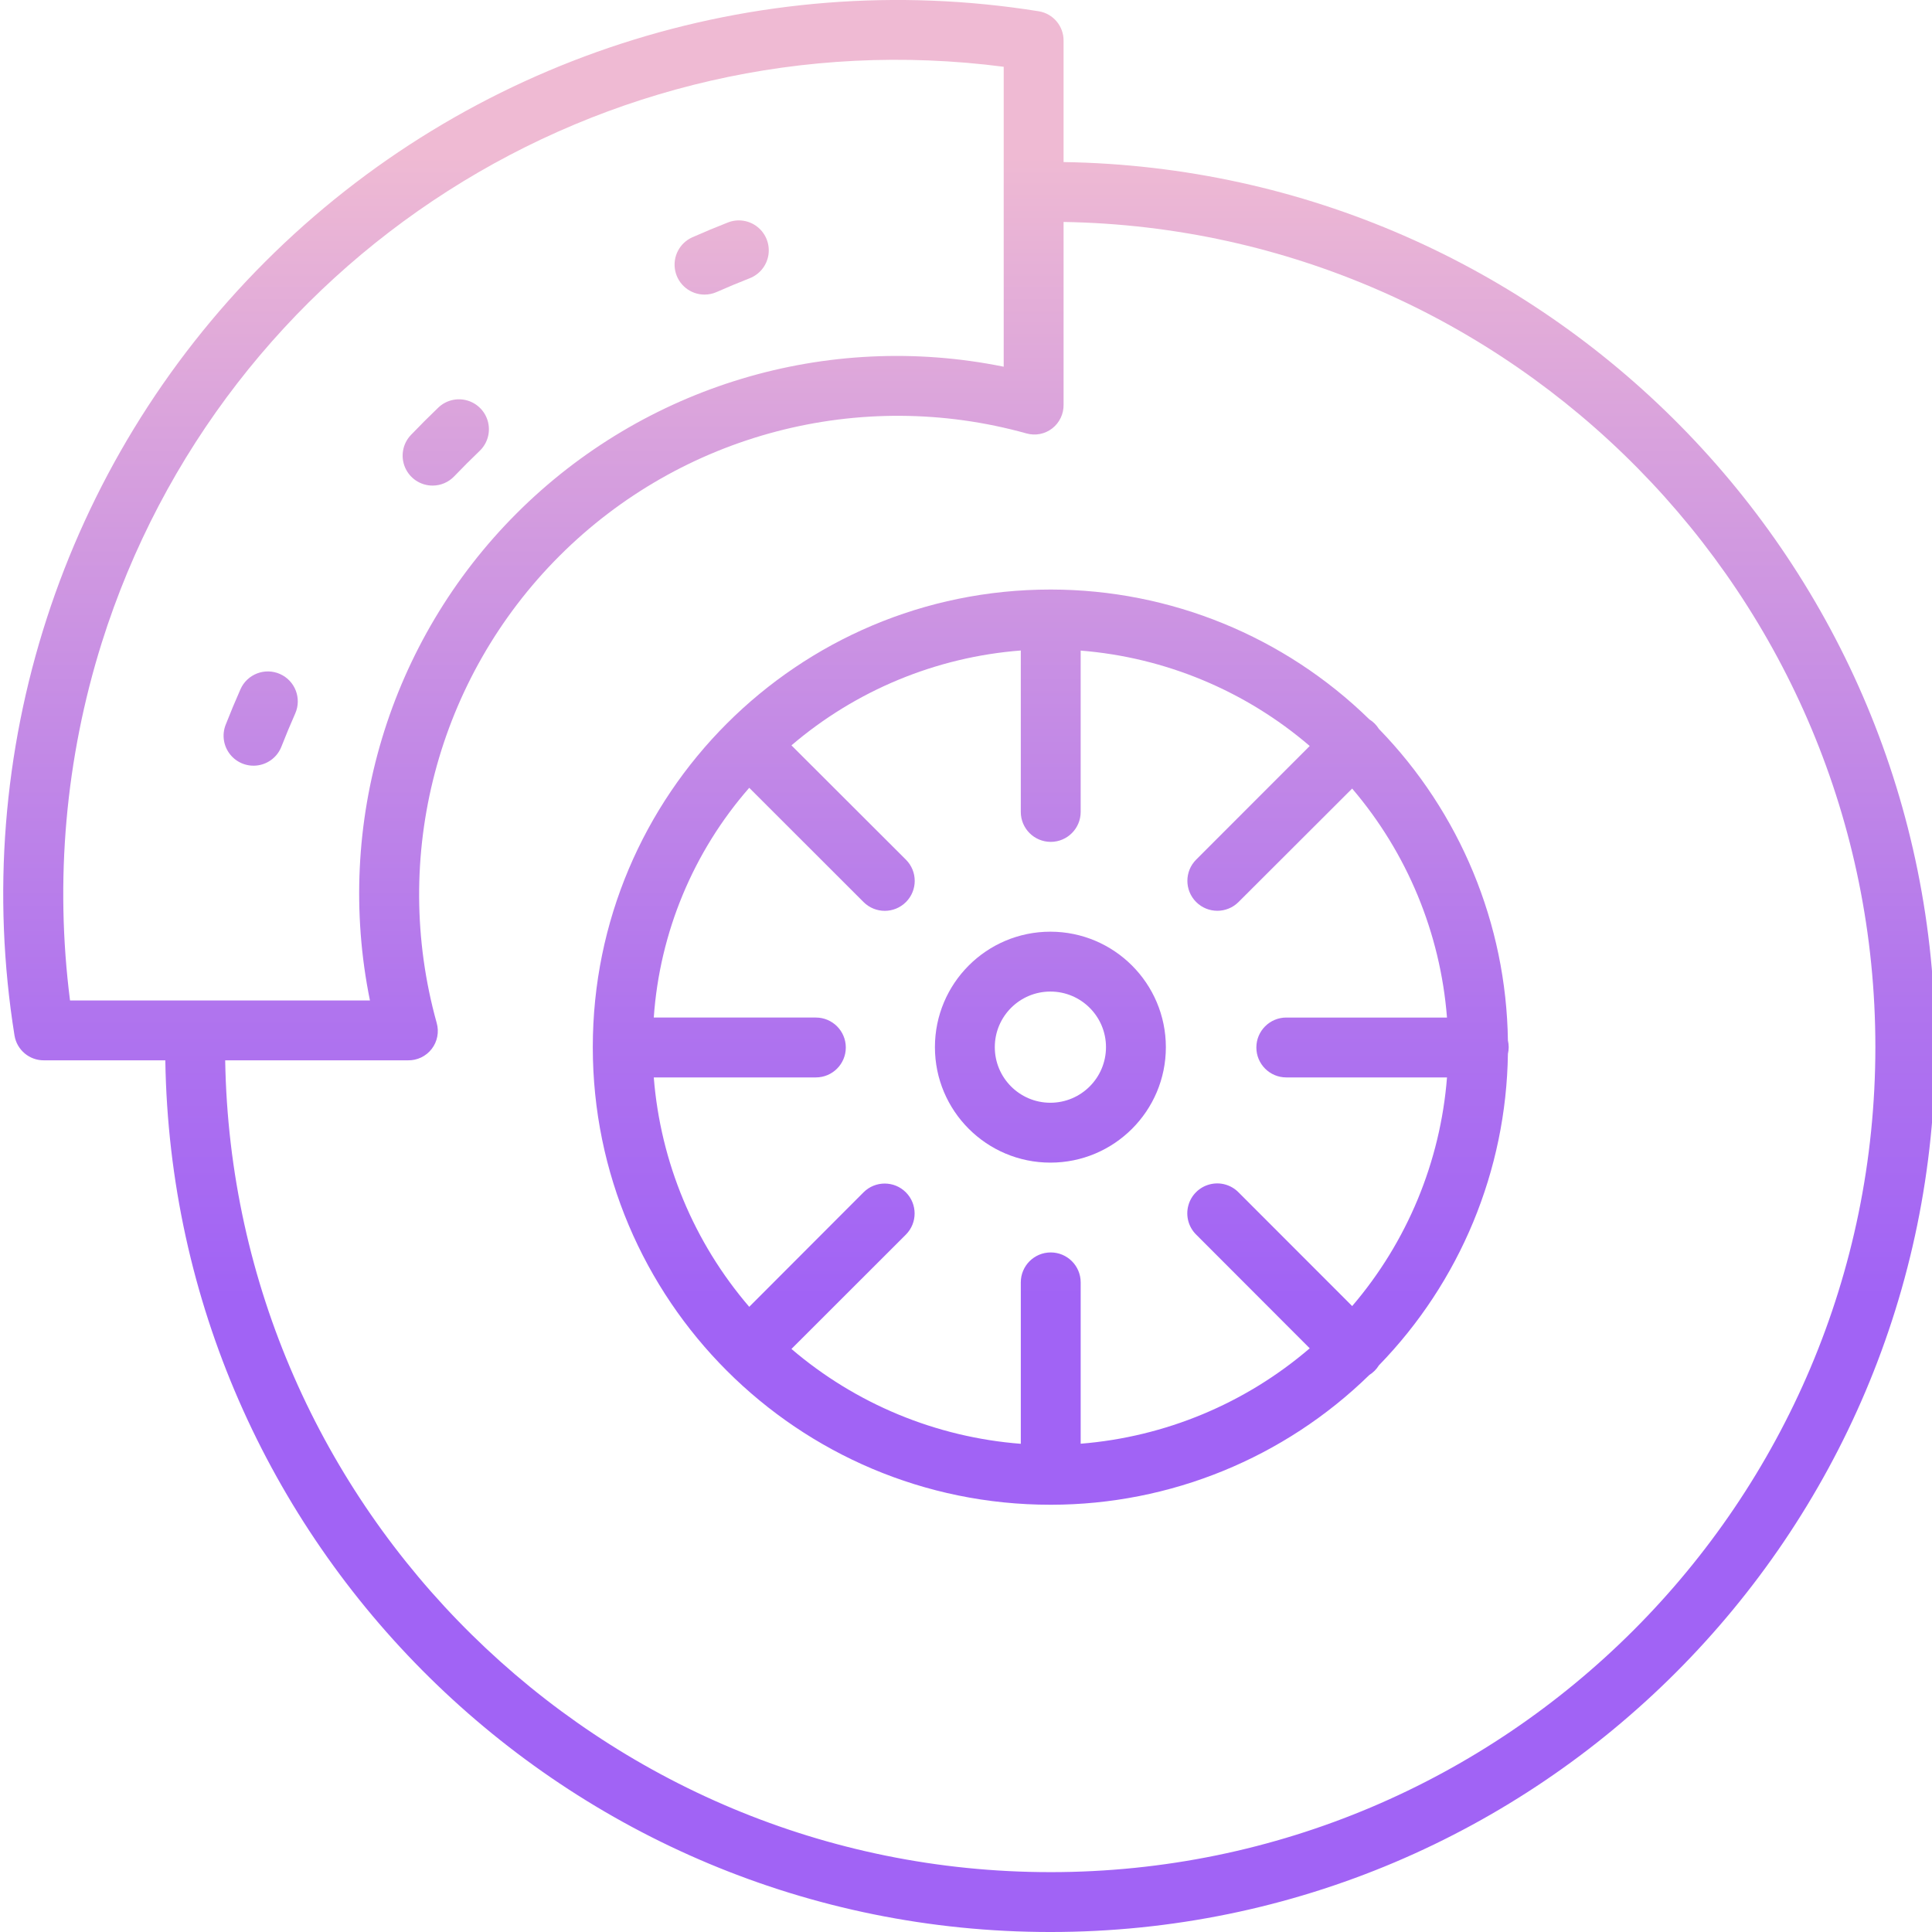
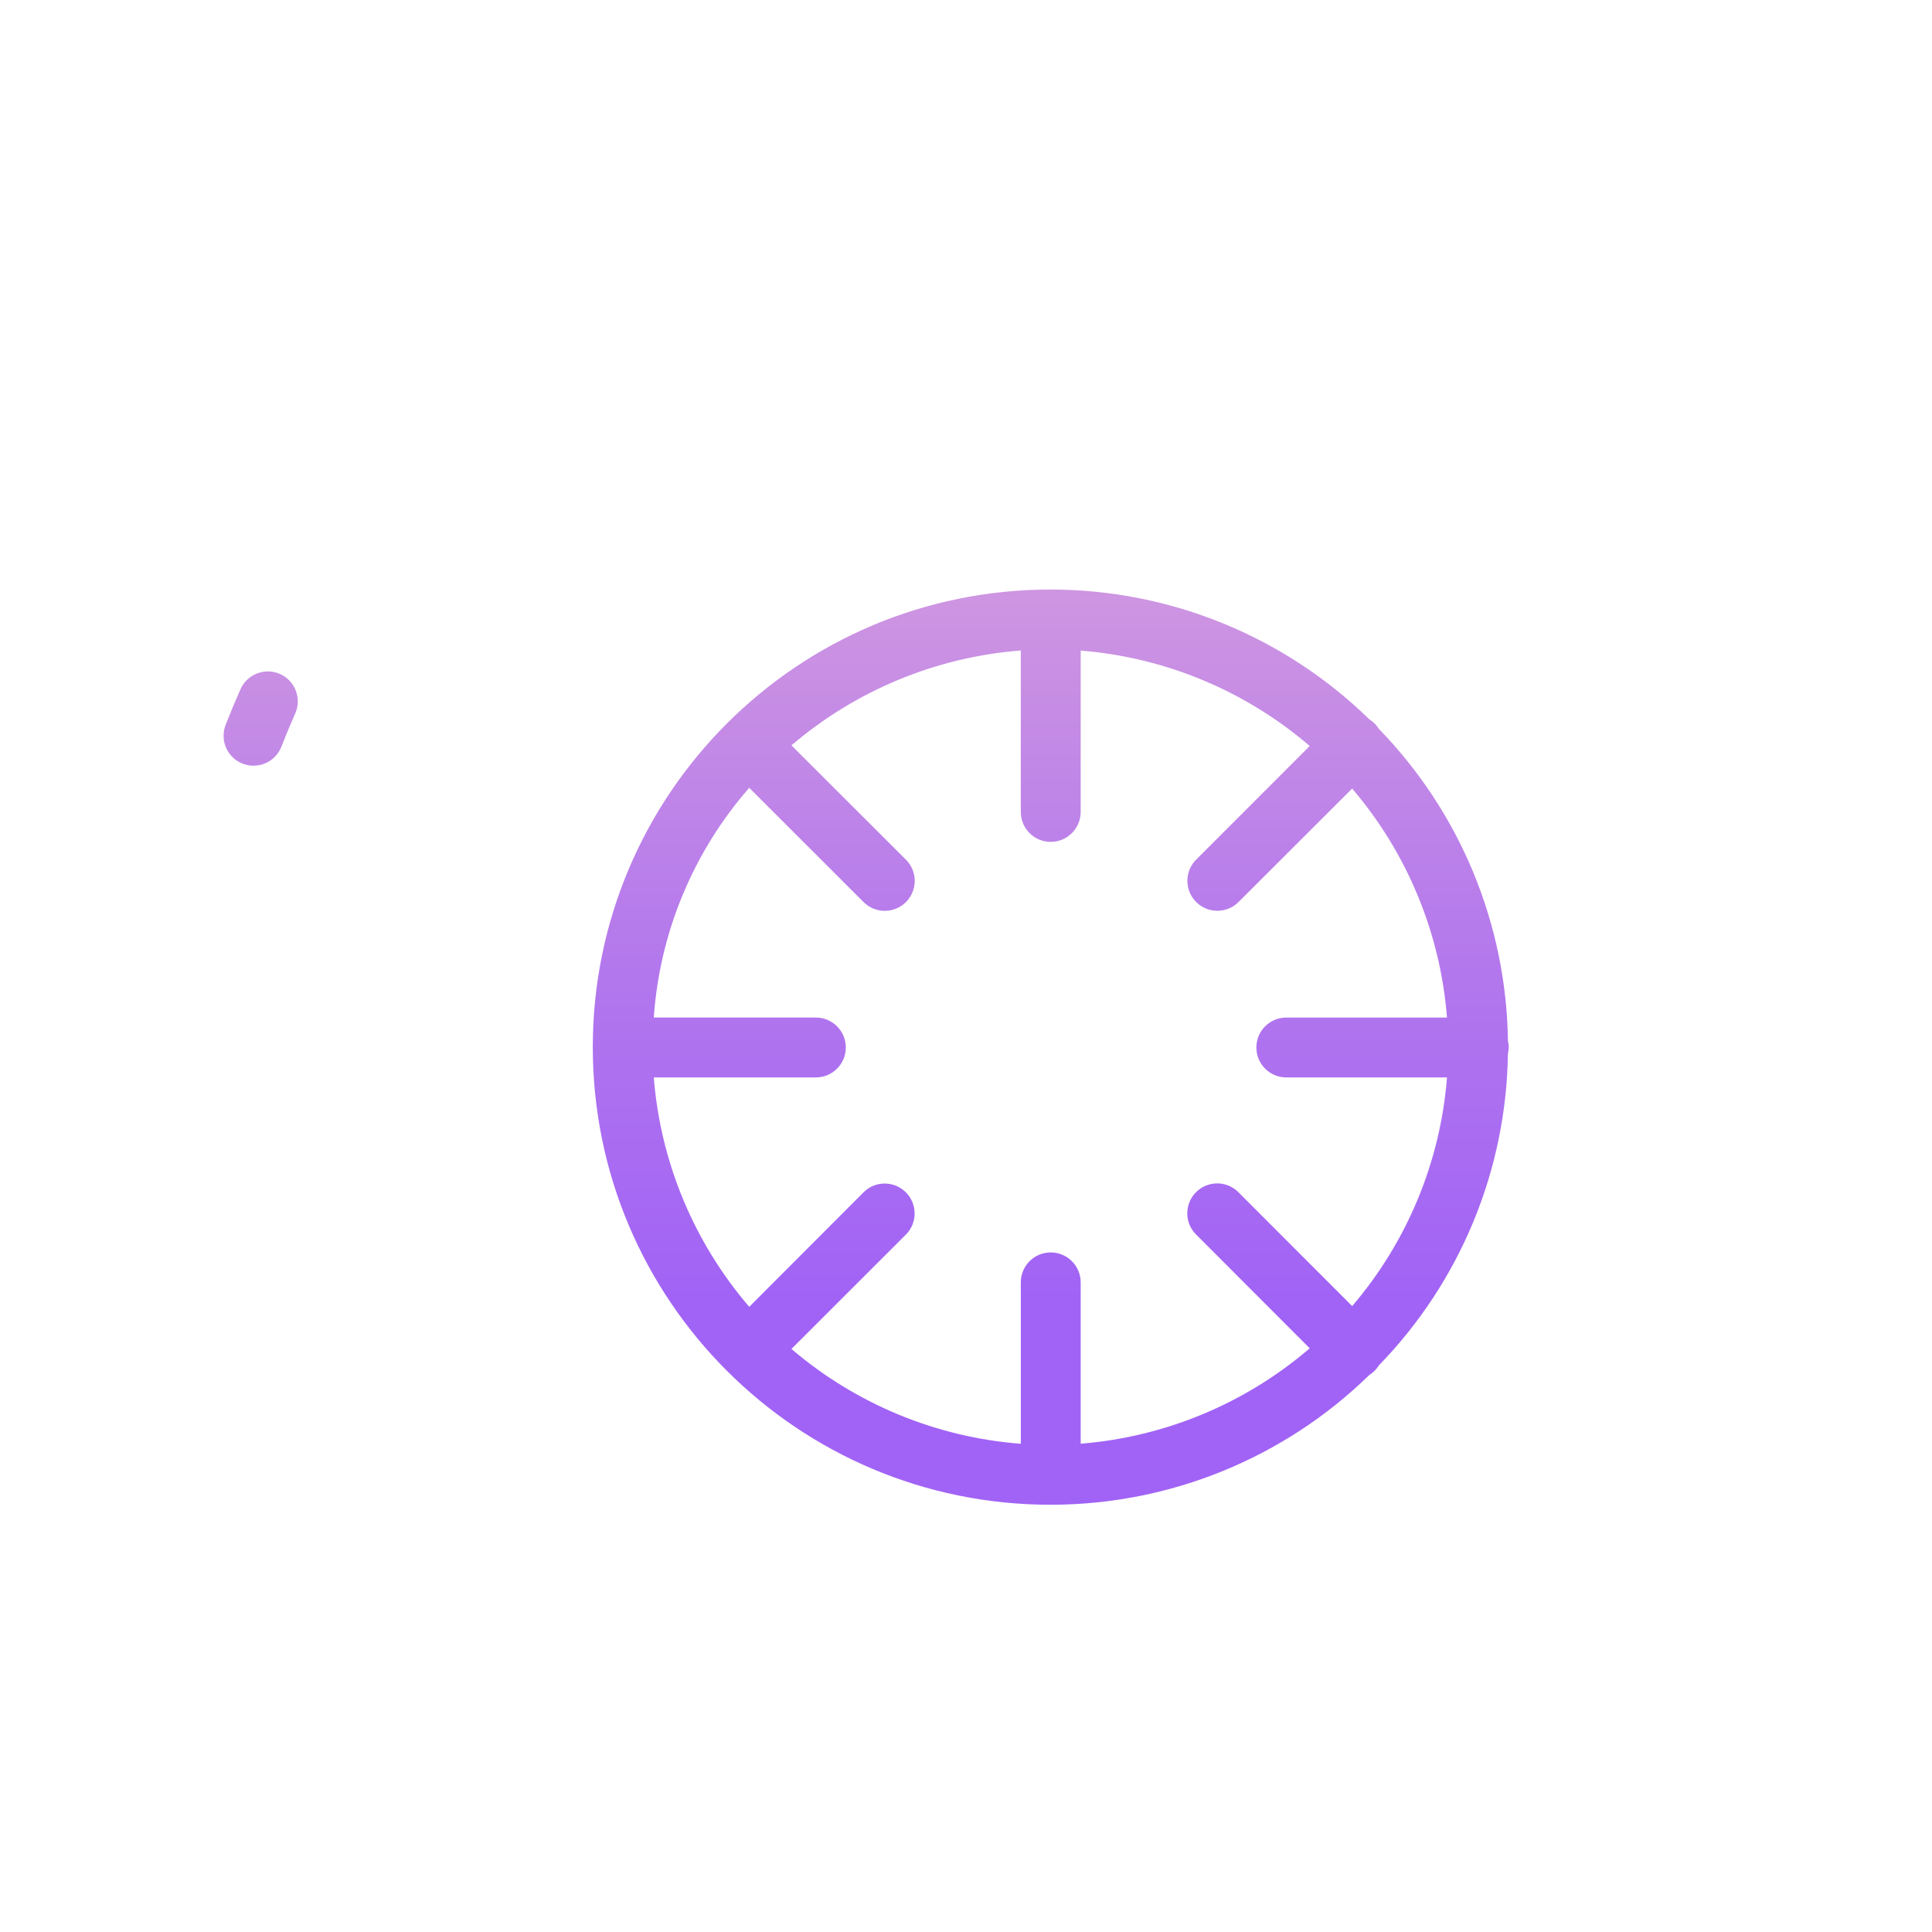
<svg xmlns="http://www.w3.org/2000/svg" xmlns:xlink="http://www.w3.org/1999/xlink" height="451pt" viewBox="0 0 451 451.757" width="451pt">
  <linearGradient id="a">
    <stop offset=".322" stop-color="#a163f5" />
    <stop offset=".466" stop-color="#b074ee" />
    <stop offset=".752" stop-color="#d8a1dd" />
    <stop offset=".898" stop-color="#efbad3" />
  </linearGradient>
  <linearGradient id="b" gradientUnits="userSpaceOnUse" x1="226.273" x2="226.273" xlink:href="#a" y1="453.693" y2="-11.393" />
  <linearGradient id="c" gradientUnits="userSpaceOnUse" x1="245.316" x2="245.316" xlink:href="#a" y1="453.693" y2="-11.393" />
  <linearGradient id="d" gradientUnits="userSpaceOnUse" x1="245.235" x2="245.235" xlink:href="#a" y1="453.693" y2="-11.393" />
  <linearGradient id="e" gradientUnits="userSpaceOnUse" x1="168.366" x2="168.366" xlink:href="#a" y1="453.693" y2="-11.393" />
  <linearGradient id="f" gradientUnits="userSpaceOnUse" x1="103.841" x2="103.841" xlink:href="#a" y1="453.693" y2="-11.393" />
  <linearGradient id="g" gradientUnits="userSpaceOnUse" x1="60.58" x2="60.58" xlink:href="#a" y1="453.693" y2="-11.393" />
-   <path d="m248.316 37.895v-28.344c.043-3.422-2.422-6.363-5.801-6.914-66.211-10.617-133.496 11.172-180.91 58.59-47.418 47.414-69.207 114.699-58.59 180.91.555 3.375 3.496 5.844 6.918 5.797h28.344c1.758 113 93.914 203.824 206.957 203.824 114.141 0 206.898-92.812 206.898-206.953.004-113.043-90.816-205.152-203.816-206.91zm-224.926 112.477c28.344-90.113 117.246-146.91 210.926-134.758v70.133c-41.316-8.395-84.086 4.484-113.895 34.293-29.812 29.812-42.691 72.582-34.297 113.895h-70.129c-3.582-28.062-1.062-56.566 7.395-83.562zm221.844 287.387c-105.324 0-191.203-84.824-192.957-189.824h42.715c2.176.047 4.242-.941 5.574-2.664 1.328-1.723 1.762-3.973 1.172-6.062-10.844-38.914.121-80.648 28.688-109.203 28.566-28.559 70.305-39.512 109.211-28.66 2.078.59 4.309.156 6.016-1.164 1.715-1.332 2.703-3.395 2.664-5.566v-42.719c105 1.758 189.82 87.586 189.82 192.91 0 106.422-86.48 192.953-192.902 192.953zm0 0" fill="url(#b)" />
  <path d="m352.398 244.855c-.004-.527-.066-1.055-.184-1.566-.379-27.25-11.176-53.316-30.172-72.855-.559-.902-1.32-1.664-2.223-2.223-19.883-19.426-46.57-30.32-74.371-30.359-.016 0-.035 0-.051 0h-.164c-59.094 0-107 47.906-107 107 0 59.098 47.906 107 107 107h.164.051c27.801-.035 54.488-10.93 74.375-30.355.898-.562 1.66-1.32 2.215-2.227 19-19.535 29.797-45.602 30.176-72.848.117-.516.18-1.039.184-1.566zm-52 7.078h37.574c-1.547 19.719-9.309 38.441-22.172 53.465l-26.562-26.582c-1.762-1.797-4.348-2.512-6.781-1.867-2.43.641-4.332 2.535-4.977 4.969-.645 2.43.062 5.02 1.855 6.781l26.539 26.574c-15.047 12.914-33.797 20.723-53.559 22.309v-37.727c0-3.867-3.137-7-7-7-3.867 0-7 3.133-7 7v37.746c-19.773-1.527-38.555-9.293-53.629-22.18l26.75-26.727c2.73-2.73 2.734-7.16.004-9.895-2.727-2.734-7.156-2.734-9.891-.008l-26.734 26.781c-12.938-15.062-20.754-33.844-22.32-53.641h37.902c3.863 0 7-3.133 7-7 0-3.863-3.137-7-7-7h-37.902c1.375-19.863 9.215-38.73 22.32-53.719l26.738 26.719c2.738 2.734 7.176 2.73 9.91-.008s2.73-7.172-.008-9.906l-26.77-26.73c15.074-12.887 33.855-20.656 53.629-22.184v37.75c0 3.863 3.133 7 7 7 3.863 0 7-3.137 7-7v-37.727c19.762 1.582 38.512 9.395 53.559 22.305l-26.559 26.578c-2.734 2.738-2.73 7.176.008 9.91s7.176 2.73 9.91-.008l26.562-26.523c12.867 15.055 20.629 33.801 22.176 53.543h-37.574c-3.867 0-7 3.137-7 7 0 3.867 3.133 7 7 7zm0 0" fill="url(#c)" />
-   <path d="m245.234 217.855c-14.91 0-27 12.086-27 27 0 14.91 12.09 27 27 27s27-12.09 27-27c-.016-14.906-12.094-26.984-27-27zm0 40c-7.18 0-13-5.82-13-13 0-7.18 5.82-13 13-13s13 5.82 13 13c-.008 7.176-5.824 12.992-13 13zm0 0" fill="url(#d)" />
-   <path d="m164.363 68.883c.973 0 1.938-.203 2.828-.598 2.543-1.125 5.145-2.211 7.73-3.223 2.332-.91 4.004-2.996 4.383-5.469.375-2.477-.598-4.965-2.555-6.527s-4.598-1.961-6.926-1.043c-2.777 1.086-5.57 2.25-8.301 3.457-3.023 1.34-4.699 4.613-4.012 7.852.684 3.234 3.539 5.551 6.848 5.551zm0 0" fill="url(#e)" />
-   <path d="m100.77 113.543c1.906.004 3.734-.777 5.055-2.16 1.926-2.008 3.922-4.004 5.93-5.93 1.824-1.723 2.582-4.297 1.992-6.734-.594-2.441-2.449-4.375-4.859-5.074-2.414-.695-5.012-.051-6.816 1.699-2.152 2.062-4.293 4.199-6.359 6.359-1.938 2.023-2.48 5.012-1.379 7.59 1.098 2.578 3.633 4.25 6.438 4.25zm0 0" fill="url(#f)" />
  <path d="m65.086 157.598c-3.535-1.562-7.672.035-9.234 3.57-1.211 2.73-2.375 5.527-3.465 8.309-.914 2.332-.516 4.973 1.047 6.93s4.051 2.93 6.523 2.551c2.477-.375 4.562-2.047 5.469-4.379 1.016-2.594 2.102-5.199 3.227-7.746 1.566-3.535-.031-7.668-3.566-9.234zm0 0" fill="url(#g)" />
</svg>